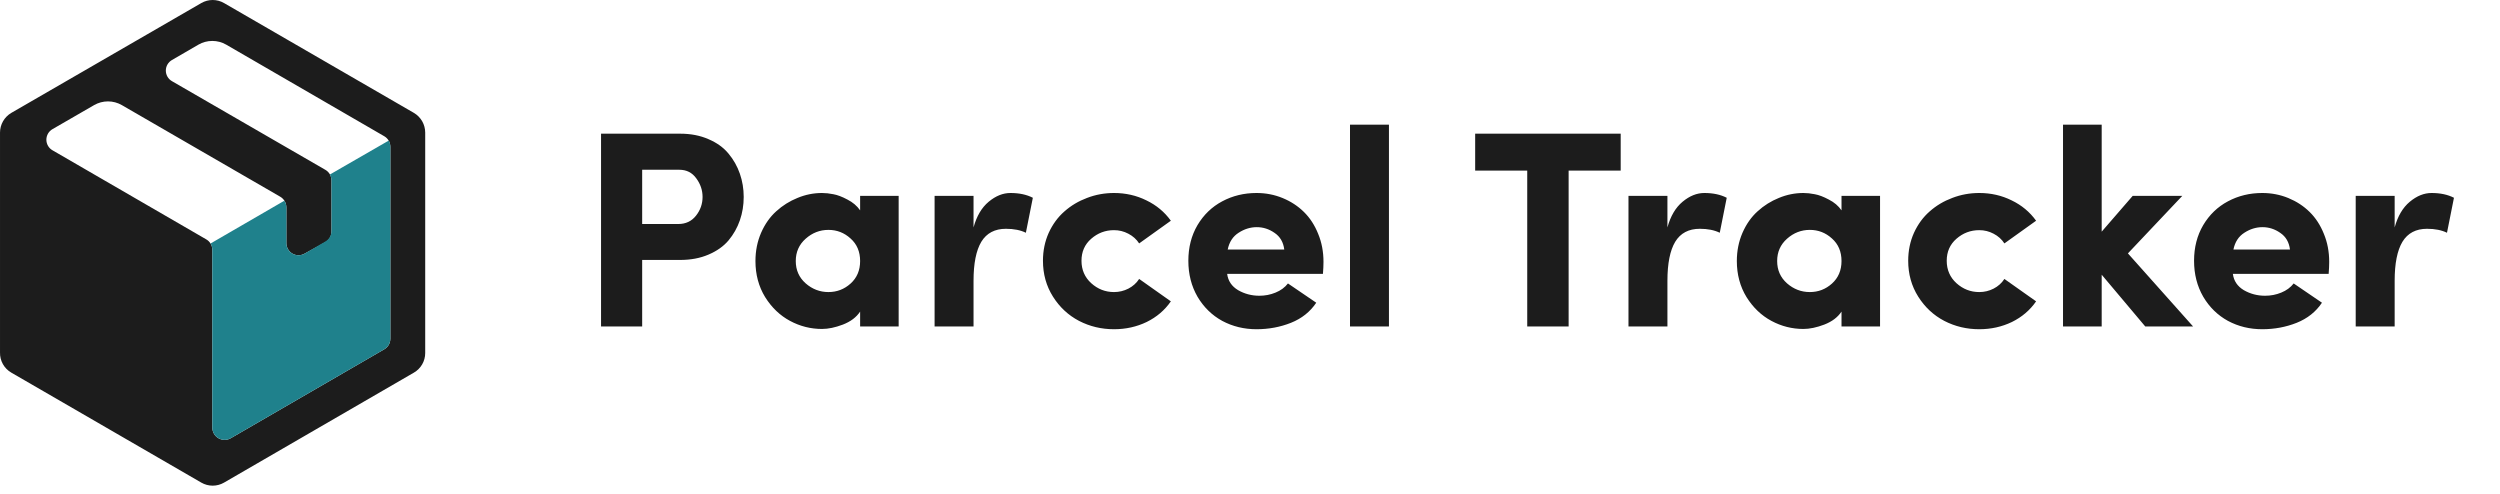
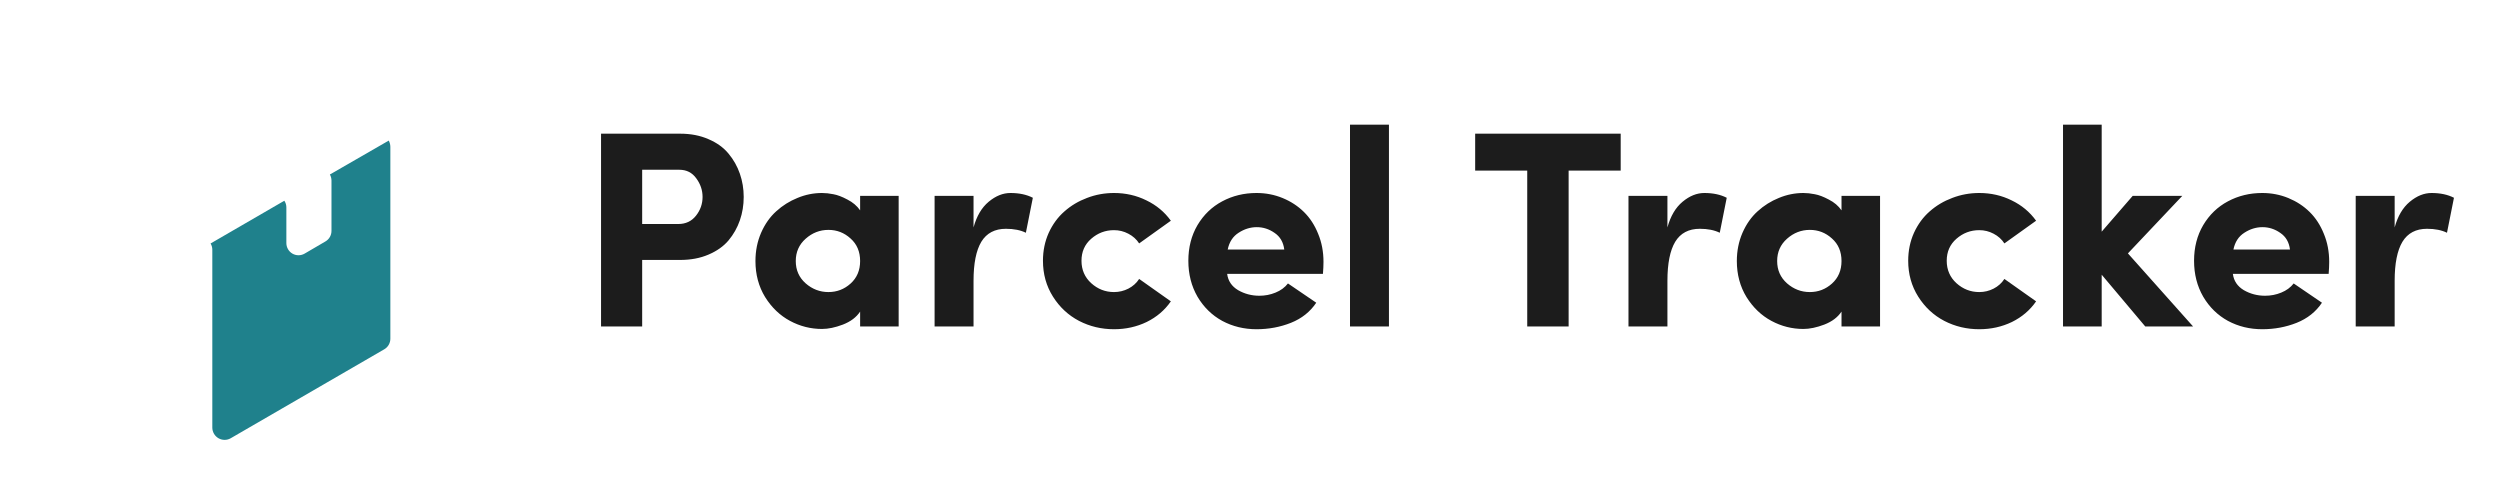
<svg xmlns="http://www.w3.org/2000/svg" width="268" height="53" viewBox="0 0 268 53" fill="none">
-   <path d="M44.373 12.103L24.016 0.327C23.646 0.113 23.227 0 22.799 0C22.372 0 21.952 0.113 21.582 0.327L1.21 12.103C0.842 12.32 0.538 12.628 0.325 12.999C0.113 13.369 0.001 13.789 0.001 14.216V37.785C-0.01 38.221 0.097 38.651 0.309 39.031C0.522 39.411 0.833 39.727 1.21 39.944L21.582 51.736C21.952 51.95 22.372 52.063 22.799 52.063C23.227 52.063 23.646 51.95 24.016 51.736L44.373 39.944C44.74 39.732 45.045 39.426 45.258 39.058C45.47 38.69 45.582 38.272 45.582 37.847V14.216C45.581 13.789 45.47 13.369 45.258 12.999C45.045 12.628 44.74 12.32 44.373 12.103ZM41.846 36.309C41.846 36.539 41.787 36.764 41.672 36.964C41.558 37.163 41.393 37.328 41.194 37.443L24.729 46.982C24.53 47.096 24.304 47.155 24.075 47.155C23.846 47.154 23.62 47.094 23.422 46.979C23.223 46.865 23.057 46.7 22.941 46.502C22.825 46.303 22.763 46.078 22.76 45.848V26.785C22.761 26.553 22.7 26.326 22.582 26.126C22.465 25.927 22.296 25.763 22.094 25.651L5.629 16.112C5.429 15.998 5.263 15.833 5.147 15.633C5.032 15.434 4.971 15.208 4.971 14.977C4.971 14.747 5.032 14.521 5.147 14.322C5.263 14.122 5.429 13.957 5.629 13.843L10.094 11.264C10.544 11.005 11.055 10.869 11.574 10.869C12.094 10.869 12.604 11.005 13.055 11.264L30.032 21.083C30.232 21.197 30.399 21.362 30.516 21.561C30.633 21.76 30.696 21.986 30.698 22.217V26.055C30.698 26.284 30.757 26.51 30.871 26.709C30.985 26.908 31.15 27.073 31.348 27.188C31.546 27.303 31.771 27.364 32 27.364C32.229 27.364 32.454 27.304 32.652 27.189L34.885 25.962C35.083 25.847 35.248 25.681 35.362 25.482C35.477 25.283 35.536 25.057 35.536 24.828V19.343C35.536 19.113 35.477 18.888 35.362 18.689C35.248 18.489 35.083 18.324 34.885 18.209L18.435 8.701C18.235 8.587 18.069 8.422 17.953 8.223C17.838 8.023 17.777 7.797 17.777 7.567C17.777 7.336 17.838 7.11 17.953 6.911C18.069 6.712 18.235 6.547 18.435 6.433L21.272 4.786C21.725 4.525 22.238 4.388 22.76 4.388C23.283 4.388 23.796 4.525 24.249 4.786L41.194 14.605C41.393 14.72 41.558 14.885 41.672 15.084C41.787 15.283 41.846 15.509 41.846 15.739V36.309Z" fill="#1C1C1C" />
  <path d="M22.76 45.848C22.763 46.078 22.825 46.303 22.941 46.501C23.057 46.7 23.222 46.864 23.421 46.979C23.62 47.093 23.846 47.154 24.075 47.154C24.304 47.155 24.53 47.096 24.729 46.982L41.194 37.443C41.393 37.328 41.558 37.162 41.672 36.963C41.786 36.764 41.846 36.538 41.846 36.308V15.738C41.844 15.505 41.785 15.276 41.675 15.07L35.365 18.706C35.473 18.901 35.532 19.12 35.535 19.343V24.749C35.536 24.979 35.476 25.205 35.362 25.404C35.248 25.603 35.083 25.769 34.884 25.884L32.652 27.189C32.453 27.303 32.228 27.364 32 27.363C31.771 27.363 31.546 27.303 31.348 27.188C31.15 27.073 30.985 26.907 30.871 26.708C30.757 26.509 30.698 26.284 30.698 26.055V22.217C30.696 21.968 30.62 21.725 30.481 21.518L22.574 26.101C22.699 26.307 22.763 26.544 22.76 26.785V45.848Z" fill="#1F818C" />
  <path d="M64.432 35V14.331H72.913C74.046 14.331 75.057 14.526 75.945 14.917C76.844 15.298 77.561 15.815 78.099 16.47C78.636 17.114 79.041 17.832 79.314 18.623C79.588 19.414 79.725 20.244 79.725 21.113C79.725 21.992 79.588 22.827 79.314 23.618C79.041 24.409 78.636 25.127 78.099 25.771C77.561 26.406 76.844 26.914 75.945 27.295C75.057 27.676 74.046 27.866 72.913 27.866H68.841V35H64.432ZM68.841 24.014H72.708C73.509 24.014 74.144 23.716 74.612 23.12C75.081 22.524 75.315 21.855 75.315 21.113C75.315 20.391 75.091 19.727 74.642 19.121C74.202 18.506 73.597 18.198 72.825 18.198H68.841V24.014ZM80.984 27.983C80.984 26.899 81.185 25.894 81.585 24.966C81.995 24.028 82.537 23.257 83.211 22.651C83.885 22.036 84.647 21.558 85.496 21.216C86.346 20.864 87.22 20.689 88.118 20.689C88.499 20.689 88.904 20.732 89.334 20.82C89.773 20.898 90.276 21.089 90.843 21.392C91.419 21.685 91.873 22.07 92.205 22.549V20.996H96.336V35H92.205V33.403C91.805 34.009 91.189 34.473 90.359 34.795C89.539 35.107 88.792 35.264 88.118 35.264C86.907 35.264 85.765 34.976 84.69 34.399C83.616 33.823 82.728 32.974 82.024 31.851C81.331 30.718 80.984 29.429 80.984 27.983ZM86.36 25.596C85.657 26.221 85.306 27.017 85.306 27.983C85.306 28.95 85.657 29.746 86.36 30.371C87.073 30.996 87.889 31.309 88.807 31.309C89.715 31.309 90.506 31.006 91.18 30.4C91.863 29.785 92.205 28.98 92.205 27.983C92.205 26.977 91.863 26.172 91.18 25.566C90.506 24.951 89.715 24.644 88.807 24.644C87.889 24.644 87.073 24.961 86.36 25.596ZM100.188 35V20.996H104.363V24.38C104.695 23.169 105.237 22.251 105.989 21.626C106.741 21.001 107.518 20.689 108.318 20.689C109.256 20.689 110.057 20.859 110.721 21.201L109.974 24.951C109.397 24.668 108.685 24.526 107.835 24.526C106.644 24.526 105.765 24.99 105.198 25.918C104.642 26.846 104.363 28.242 104.363 30.107V35H100.188ZM111.805 27.954C111.805 26.88 112.01 25.884 112.42 24.966C112.84 24.048 113.401 23.281 114.104 22.666C114.808 22.041 115.618 21.558 116.536 21.216C117.454 20.864 118.416 20.689 119.422 20.689C120.672 20.689 121.829 20.952 122.894 21.48C123.968 21.997 124.842 22.725 125.516 23.662L122.117 26.094C121.834 25.654 121.448 25.308 120.96 25.054C120.481 24.8 119.969 24.673 119.422 24.673C118.494 24.673 117.679 24.98 116.976 25.596C116.282 26.201 115.936 26.987 115.936 27.954C115.936 28.921 116.282 29.722 116.976 30.356C117.679 30.991 118.494 31.309 119.422 31.309C119.969 31.309 120.481 31.186 120.96 30.942C121.448 30.689 121.834 30.342 122.117 29.902L125.516 32.305C124.861 33.252 123.997 33.989 122.923 34.517C121.849 35.034 120.682 35.293 119.422 35.293C118.074 35.293 116.824 34.995 115.672 34.399C114.52 33.794 113.587 32.925 112.874 31.792C112.161 30.659 111.805 29.38 111.805 27.954ZM128.372 31.807C127.718 30.674 127.391 29.39 127.391 27.954C127.391 26.519 127.718 25.244 128.372 24.131C129.036 23.018 129.92 22.168 131.023 21.582C132.137 20.986 133.362 20.689 134.7 20.689C135.687 20.689 136.619 20.869 137.498 21.23C138.377 21.592 139.139 22.09 139.783 22.725C140.428 23.359 140.936 24.141 141.307 25.068C141.688 25.986 141.878 26.987 141.878 28.071C141.878 28.442 141.858 28.872 141.819 29.36H131.551C131.648 30.112 132.039 30.693 132.723 31.104C133.416 31.504 134.178 31.704 135.008 31.704C135.613 31.704 136.189 31.592 136.736 31.367C137.293 31.143 137.737 30.815 138.069 30.386L141.102 32.451C140.447 33.428 139.544 34.145 138.392 34.605C137.239 35.063 136.009 35.293 134.7 35.293C133.362 35.293 132.137 34.995 131.023 34.399C129.92 33.794 129.036 32.93 128.372 31.807ZM131.609 26.753H137.674C137.576 25.962 137.229 25.366 136.634 24.966C136.048 24.556 135.413 24.351 134.729 24.351C134.046 24.351 133.396 24.551 132.781 24.951C132.166 25.342 131.775 25.942 131.609 26.753ZM144.72 35V13.364H148.895V35H144.72ZM158.138 18.286V14.331H173.738V18.286H168.157V35H163.719V18.286H158.138ZM174.573 35V20.996H178.748V24.38C179.08 23.169 179.622 22.251 180.374 21.626C181.126 21.001 181.902 20.689 182.703 20.689C183.641 20.689 184.441 20.859 185.105 21.201L184.358 24.951C183.782 24.668 183.069 24.526 182.22 24.526C181.028 24.526 180.149 24.99 179.583 25.918C179.026 26.846 178.748 28.242 178.748 30.107V35H174.573ZM186.189 27.983C186.189 26.899 186.39 25.894 186.79 24.966C187.2 24.028 187.742 23.257 188.416 22.651C189.09 22.036 189.852 21.558 190.701 21.216C191.551 20.864 192.425 20.689 193.323 20.689C193.704 20.689 194.109 20.732 194.539 20.82C194.979 20.898 195.481 21.089 196.048 21.392C196.624 21.685 197.078 22.07 197.41 22.549V20.996H201.541V35H197.41V33.403C197.01 34.009 196.395 34.473 195.564 34.795C194.744 35.107 193.997 35.264 193.323 35.264C192.112 35.264 190.97 34.976 189.896 34.399C188.821 33.823 187.933 32.974 187.229 31.851C186.536 30.718 186.189 29.429 186.189 27.983ZM191.565 25.596C190.862 26.221 190.511 27.017 190.511 27.983C190.511 28.95 190.862 29.746 191.565 30.371C192.278 30.996 193.094 31.309 194.012 31.309C194.92 31.309 195.711 31.006 196.385 30.4C197.068 29.785 197.41 28.98 197.41 27.983C197.41 26.977 197.068 26.172 196.385 25.566C195.711 24.951 194.92 24.644 194.012 24.644C193.094 24.644 192.278 24.961 191.565 25.596ZM204.559 27.954C204.559 26.88 204.764 25.884 205.174 24.966C205.594 24.048 206.155 23.281 206.858 22.666C207.562 22.041 208.372 21.558 209.29 21.216C210.208 20.864 211.17 20.689 212.176 20.689C213.426 20.689 214.583 20.952 215.647 21.48C216.722 21.997 217.596 22.725 218.27 23.662L214.871 26.094C214.588 25.654 214.202 25.308 213.714 25.054C213.235 24.8 212.723 24.673 212.176 24.673C211.248 24.673 210.433 24.98 209.729 25.596C209.036 26.201 208.689 26.987 208.689 27.954C208.689 28.921 209.036 29.722 209.729 30.356C210.433 30.991 211.248 31.309 212.176 31.309C212.723 31.309 213.235 31.186 213.714 30.942C214.202 30.689 214.588 30.342 214.871 29.902L218.27 32.305C217.615 33.252 216.751 33.989 215.677 34.517C214.603 35.034 213.436 35.293 212.176 35.293C210.828 35.293 209.578 34.995 208.426 34.399C207.273 33.794 206.341 32.925 205.628 31.792C204.915 30.659 204.559 29.38 204.559 27.954ZM221.155 35V13.364H225.301V24.834L228.626 20.996H233.943L228.113 27.163L235.101 35H229.974L225.301 29.448V35H221.155ZM236.185 31.807C235.53 30.674 235.203 29.39 235.203 27.954C235.203 26.519 235.53 25.244 236.185 24.131C236.849 23.018 237.732 22.168 238.836 21.582C239.949 20.986 241.175 20.689 242.513 20.689C243.499 20.689 244.432 20.869 245.311 21.23C246.189 21.592 246.951 22.09 247.596 22.725C248.24 23.359 248.748 24.141 249.119 25.068C249.5 25.986 249.69 26.987 249.69 28.071C249.69 28.442 249.671 28.872 249.632 29.36H239.363C239.461 30.112 239.852 30.693 240.535 31.104C241.229 31.504 241.99 31.704 242.82 31.704C243.426 31.704 244.002 31.592 244.549 31.367C245.105 31.143 245.55 30.815 245.882 30.386L248.914 32.451C248.26 33.428 247.356 34.145 246.204 34.605C245.052 35.063 243.821 35.293 242.513 35.293C241.175 35.293 239.949 34.995 238.836 34.399C237.732 33.794 236.849 32.93 236.185 31.807ZM239.422 26.753H245.486C245.389 25.962 245.042 25.366 244.446 24.966C243.86 24.556 243.226 24.351 242.542 24.351C241.858 24.351 241.209 24.551 240.594 24.951C239.979 25.342 239.588 25.942 239.422 26.753ZM252.532 35V20.996H256.707V24.38C257.039 23.169 257.581 22.251 258.333 21.626C259.085 21.001 259.861 20.689 260.662 20.689C261.6 20.689 262.4 20.859 263.064 21.201L262.317 24.951C261.741 24.668 261.028 24.526 260.179 24.526C258.987 24.526 258.108 24.99 257.542 25.918C256.985 26.846 256.707 28.242 256.707 30.107V35H252.532Z" fill="#1C1C1C" />
</svg>